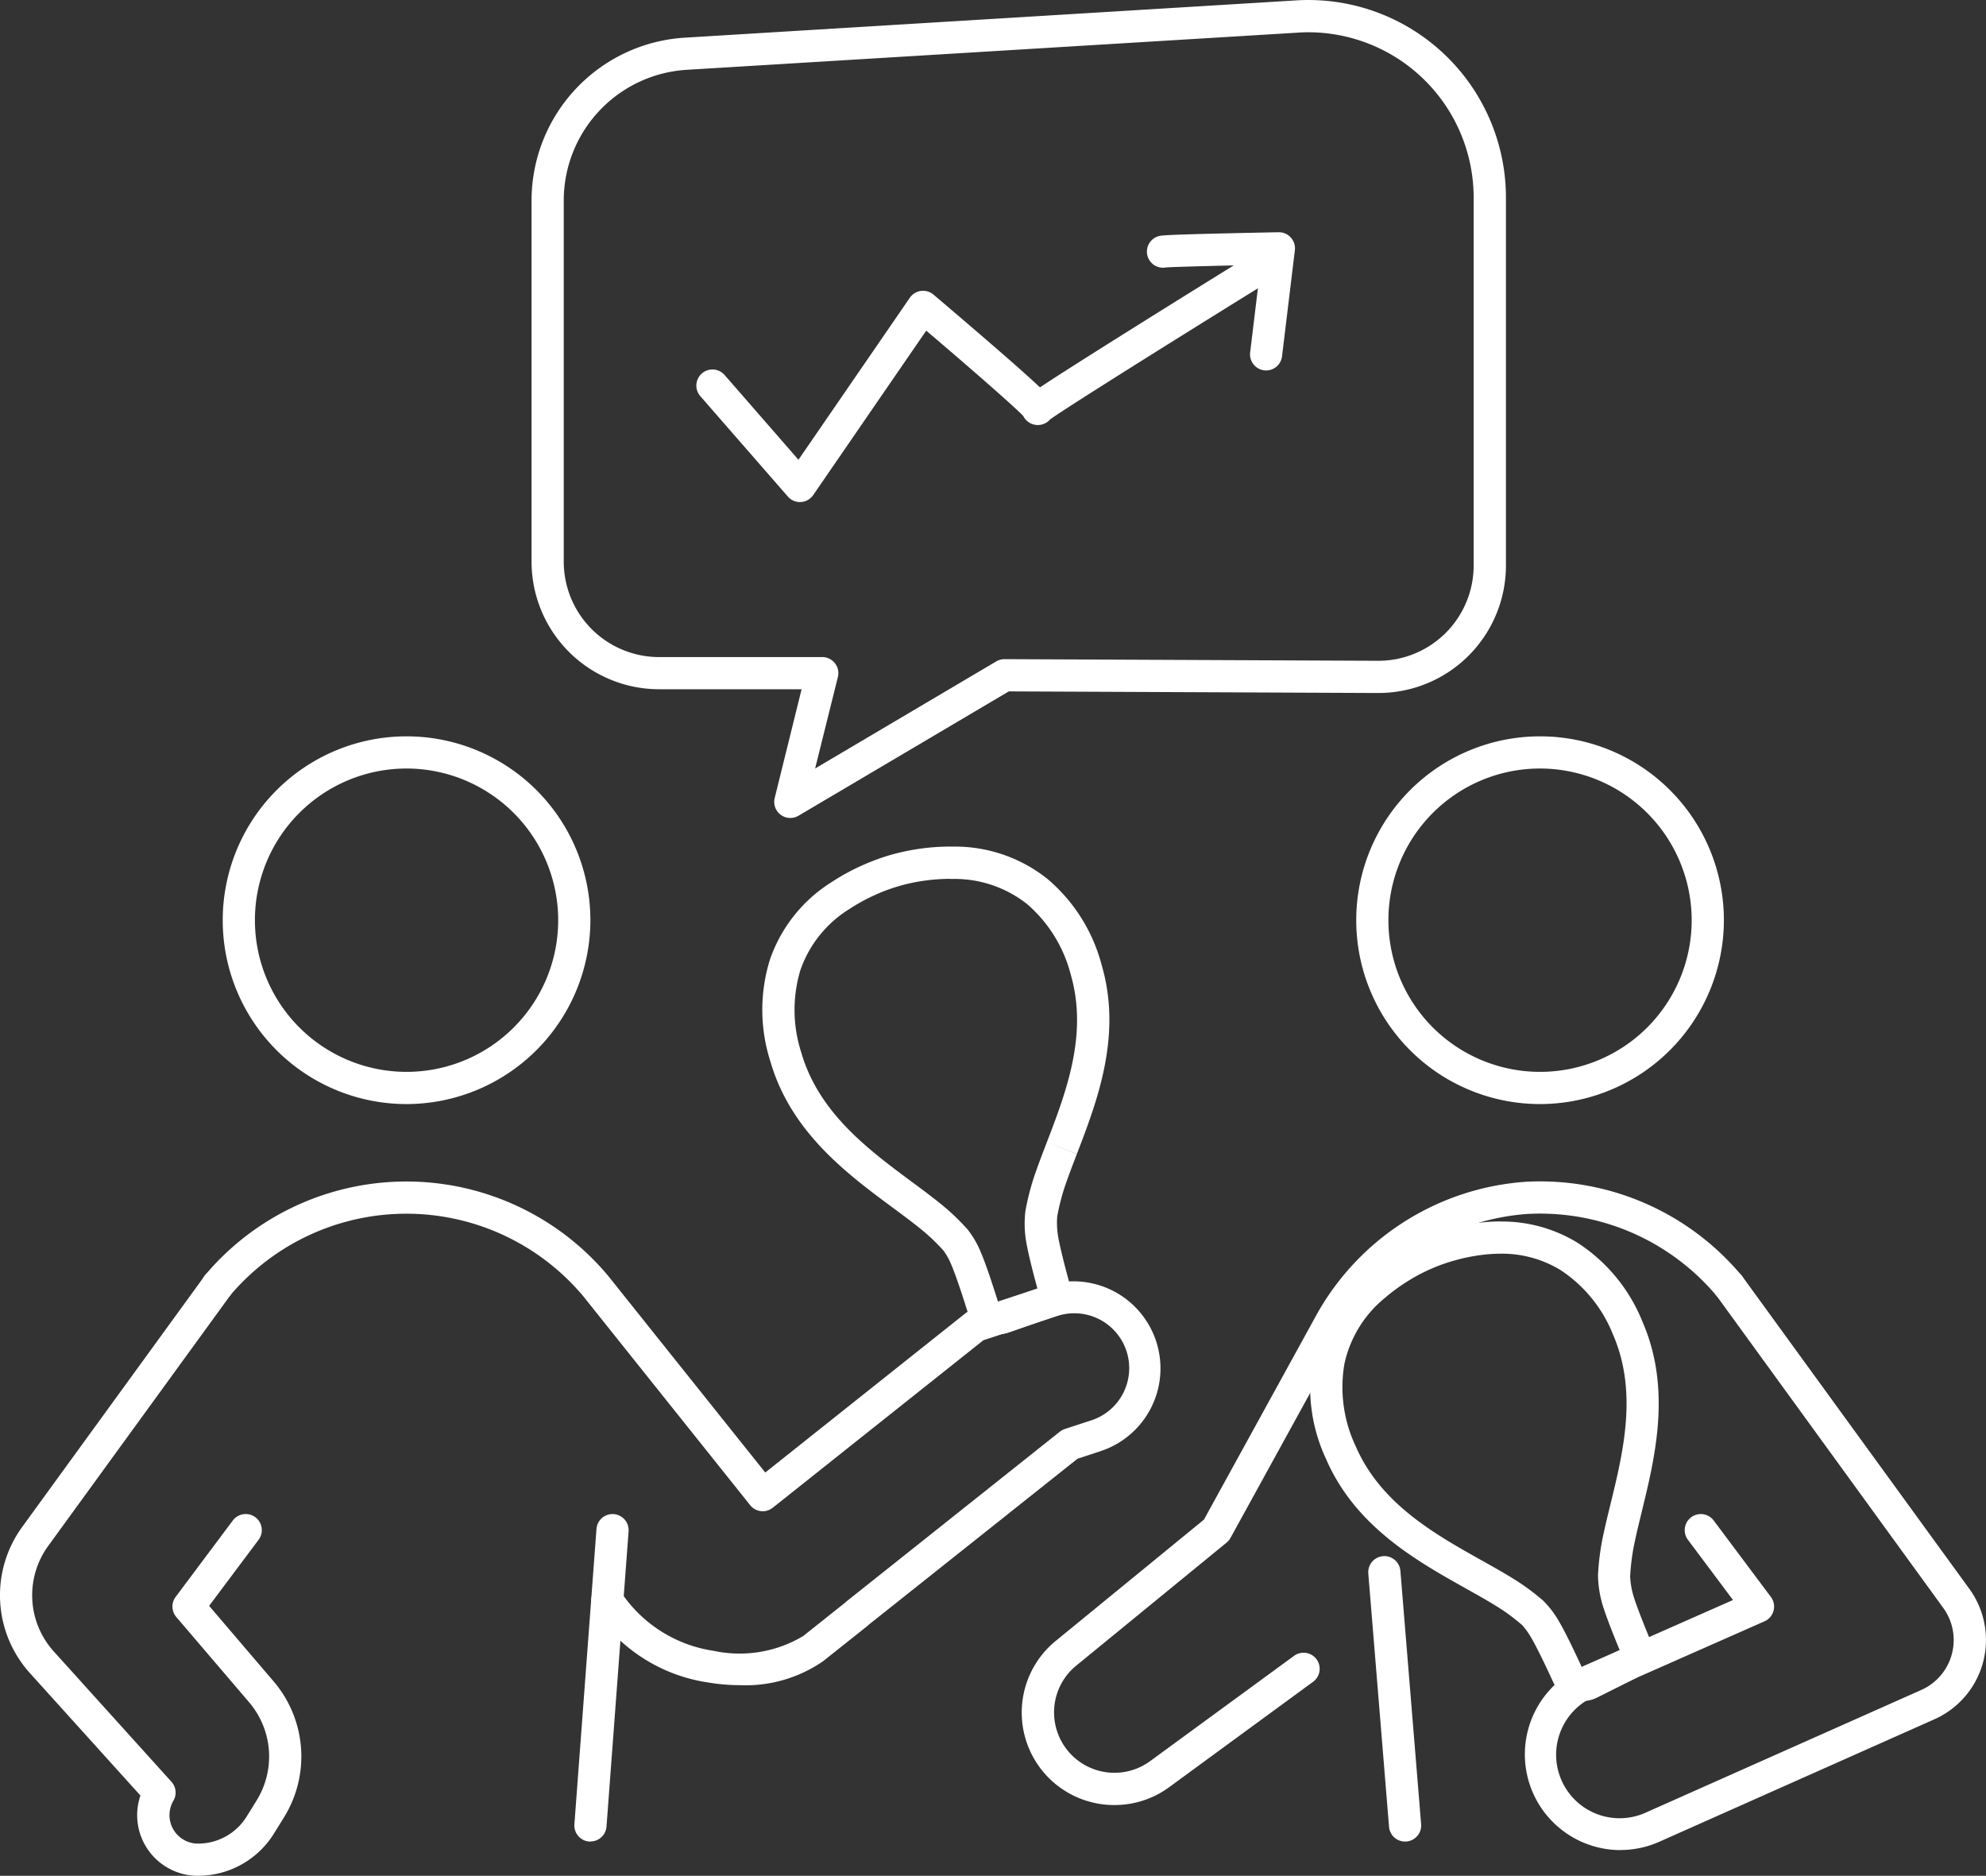
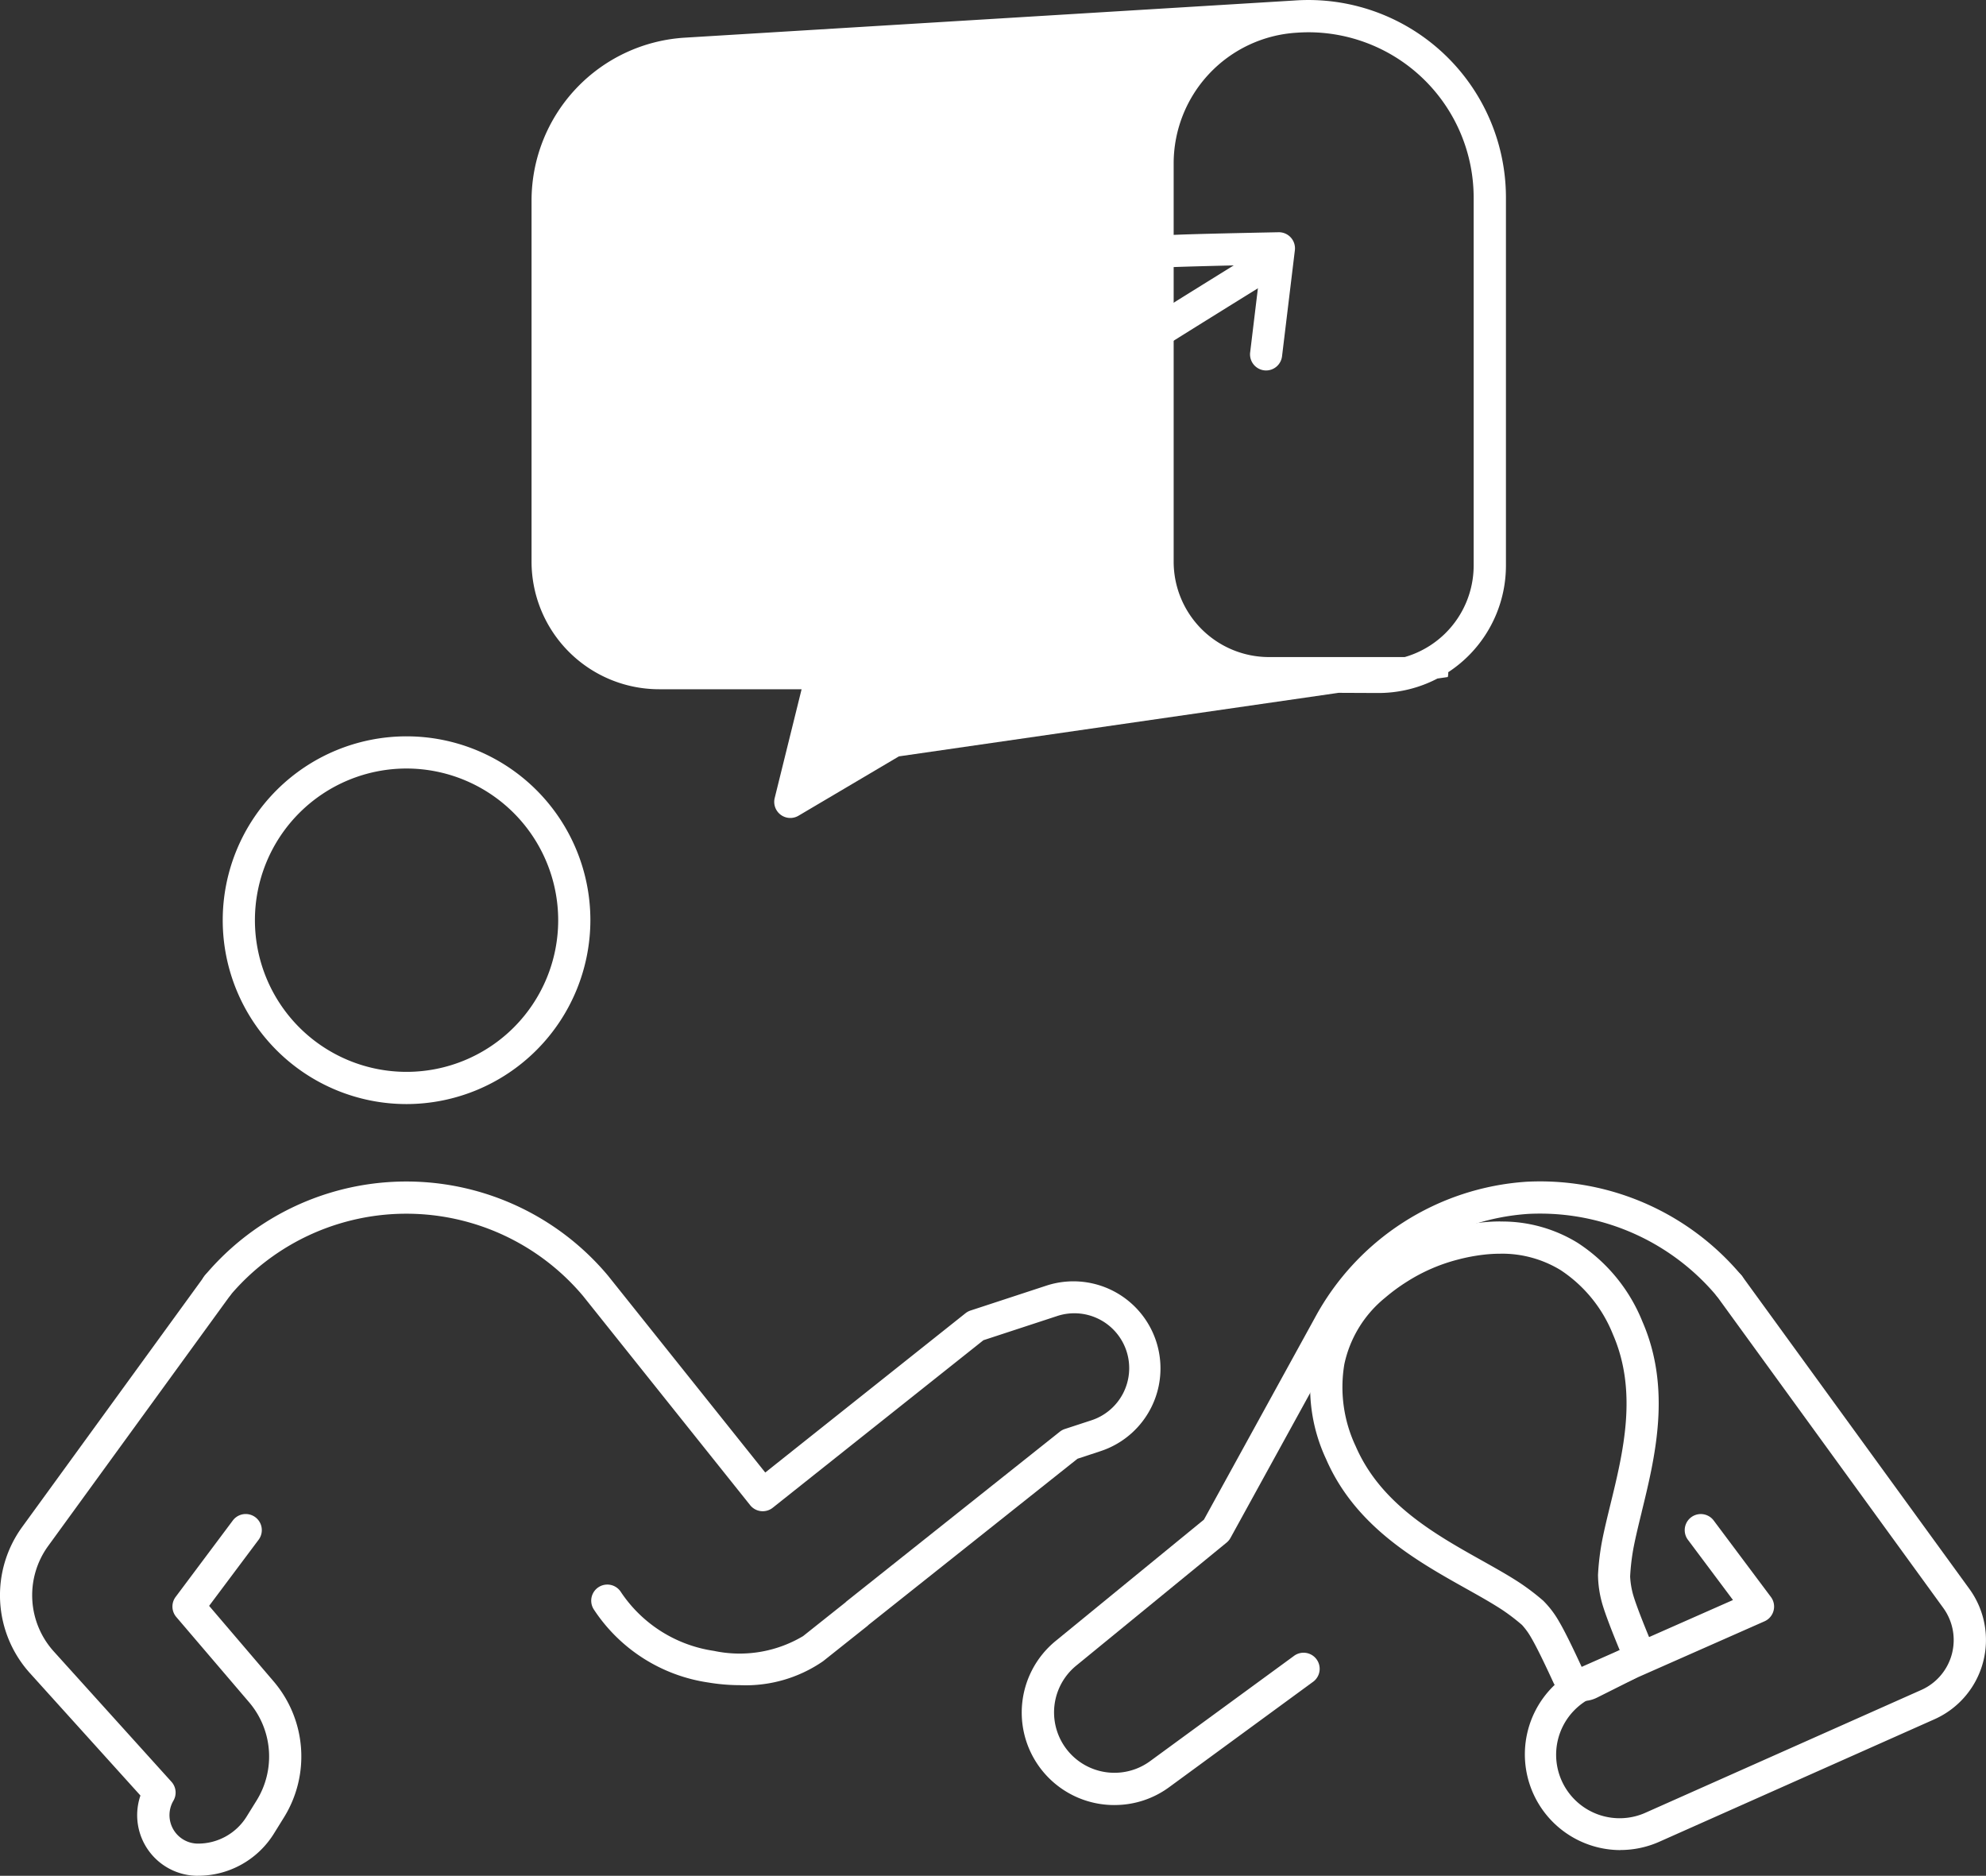
<svg xmlns="http://www.w3.org/2000/svg" width="104.645" height="98.816" viewBox="0 0 104.645 98.816">
  <rect x="0" y="0" width="104.645" height="98.816" fill="#333333" stroke="none" />
  <defs>
    <clipPath id="a">
      <rect width="104.645" height="98.816" fill="none" />
    </clipPath>
  </defs>
  <g clip-path="url(#a)">
    <path d="M101.309,322.327A9.686,9.686,0,1,1,111,312.641a9.7,9.7,0,0,1-9.686,9.686m0-17.677a7.99,7.99,0,1,0,7.99,7.99,8,8,0,0,0-7.99-7.99" transform="translate(-79.892 -264.165)" fill="#fff" />
    <path d="M111.238,512.62a10.163,10.163,0,0,1-1.675-.139,8.724,8.724,0,0,1-6.047-3.857.848.848,0,0,1,1.431-.911,7.13,7.13,0,0,0,4.9,3.1,6.526,6.526,0,0,0,4.7-.778l2.231-1.774a.839.839,0,0,1,.082-.075l11.215-8.919a.85.85,0,0,1,.264-.142l1.359-.445a2.891,2.891,0,1,0-1.8-5.494l-3.849,1.262-11.1,8.824a.848.848,0,0,1-1.191-.134l-8.807-11.023a12.166,12.166,0,0,0-18.622.008.848.848,0,0,1-1.3-1.092,13.862,13.862,0,0,1,21.225,0l.014.017,8.285,10.37,10.552-8.392a.848.848,0,0,1,.264-.142l3.993-1.31a4.587,4.587,0,1,1,2.858,8.718l-1.214.4L118,509.44a.823.823,0,0,1-.082.075l-2.318,1.843a7.186,7.186,0,0,1-4.366,1.263" transform="translate(-72.231 -423.846)" fill="#fff" />
-     <path d="M237.217,640.19l-.064,0a.848.848,0,0,1-.783-.909l1.163-15.557a.848.848,0,1,1,1.692.126L238.062,639.4a.848.848,0,0,1-.845.785" transform="translate(-206.104 -543.178)" fill="#fff" />
    <path d="M10.423,554.28A3.194,3.194,0,0,1,7.4,550.052l-5.837-6.463a6.122,6.122,0,0,1-.407-7.668l9.613-13.227a.848.848,0,0,1,1.372,1L2.53,536.917a4.418,4.418,0,0,0,.294,5.534l6.211,6.877a.848.848,0,0,1,.1,1,1.5,1.5,0,0,0,1.288,2.256A3.009,3.009,0,0,0,13,551.152l.515-.83a4.4,4.4,0,0,0-.395-5.19l-3.831-4.485a.848.848,0,0,1-.034-1.059l3.013-4.026a.848.848,0,0,1,1.358,1.016l-2.607,3.482,3.39,3.969a6.087,6.087,0,0,1,.547,7.185l-.515.83a4.7,4.7,0,0,1-4.015,2.234" transform="translate(0 -455.464)" fill="#fff" />
-     <path d="M567.816,322.327a9.686,9.686,0,1,1,9.687-9.686,9.7,9.7,0,0,1-9.687,9.686m0-17.677a7.99,7.99,0,1,0,7.99,7.99,8,8,0,0,0-7.99-7.99" transform="translate(-486.669 -264.165)" fill="#fff" />
    <path d="M425.363,518.935a4.873,4.873,0,0,1-3.1-8.648l7.809-6.388,5.848-10.636a13.7,13.7,0,0,1,11.156-7.164c.234-.012.471-.018.7-.018a13.838,13.838,0,0,1,10.612,4.944.848.848,0,0,1-1.3,1.092,12.146,12.146,0,0,0-9.314-4.339c-.206,0-.414.005-.62.016a11.993,11.993,0,0,0-9.755,6.287l-5.927,10.78a.853.853,0,0,1-.206.248l-7.936,6.492a3.182,3.182,0,0,0,3.892,5.031l7.581-5.544a.848.848,0,1,1,1,1.369L428.231,518a4.846,4.846,0,0,1-2.869.934" transform="translate(-366.635 -423.846)" fill="#fff" />
-     <path d="M565.019,655.281a.848.848,0,0,1-.844-.779l-1.092-13.341a.848.848,0,1,1,1.691-.138l1.092,13.341a.848.848,0,0,1-.776.915l-.07,0" transform="translate(-490.985 -558.269)" fill="#fff" />
    <path d="M632.6,552.926a5.044,5.044,0,0,1-2.027-9.657l7.962-3.517-2.374-3.172a.848.848,0,1,1,1.358-1.016l3.013,4.026a.848.848,0,0,1-.336,1.284l-8.937,3.948a3.345,3.345,0,1,0,2.711,6.115l14.487-6.447a2.878,2.878,0,0,0,1.158-4.321L637.644,523.69a.848.848,0,1,1,1.372-1l11.975,16.476a4.574,4.574,0,0,1-1.84,6.868l-14.487,6.448a5.057,5.057,0,0,1-2.059.44" transform="translate(-547.222 -455.464)" fill="#fff" />
-     <path d="M232.394,43.09a.848.848,0,0,1-.824-1.052l1.417-5.729h-7.512a6.725,6.725,0,0,1-6.717-6.717V10.556a8.6,8.6,0,0,1,8.064-8.571L258.95.027A10.409,10.409,0,0,1,270.1,10.41V29.79a6.717,6.717,0,0,1-6.716,6.717h-.03l-19.447-.085-11.083,6.55a.848.848,0,0,1-.432.118M259.714,1.7q-.324,0-.651.024L226.926,3.678a6.9,6.9,0,0,0-6.471,6.877V29.593a5.026,5.026,0,0,0,5.021,5.021h8.6a.848.848,0,0,1,.823,1.052L233.7,40.483l9.544-5.641a.847.847,0,0,1,.431-.118h0l19.681.086a5.021,5.021,0,0,0,5.043-5.021V10.41A8.714,8.714,0,0,0,259.714,1.7" transform="translate(-190.75 0)" fill="#fff" />
+     <path d="M232.394,43.09a.848.848,0,0,1-.824-1.052l1.417-5.729h-7.512a6.725,6.725,0,0,1-6.717-6.717V10.556a8.6,8.6,0,0,1,8.064-8.571L258.95.027A10.409,10.409,0,0,1,270.1,10.41V29.79a6.717,6.717,0,0,1-6.716,6.717h-.03l-19.447-.085-11.083,6.55a.848.848,0,0,1-.432.118M259.714,1.7q-.324,0-.651.024a6.9,6.9,0,0,0-6.471,6.877V29.593a5.026,5.026,0,0,0,5.021,5.021h8.6a.848.848,0,0,1,.823,1.052L233.7,40.483l9.544-5.641a.847.847,0,0,1,.431-.118h0l19.681.086a5.021,5.021,0,0,0,5.043-5.021V10.41A8.714,8.714,0,0,0,259.714,1.7" transform="translate(-190.75 0)" fill="#fff" />
    <path d="M478.334,102.8a.849.849,0,0,1-.843-.95l.558-4.616c-2.049.044-4.621.107-5,.14a.848.848,0,0,1-.412-1.641c.151-.051.282-.094,6.351-.215a.848.848,0,0,1,.859.95l-.676,5.586a.848.848,0,0,1-.841.746m-5.158-5.458h0m0,0h0" transform="translate(-411.619 -83.284)" fill="#fff" />
    <path d="M292.052,114.58a.848.848,0,0,1-.639-.291L286.8,109a.848.848,0,0,1,1.279-1.115l3.892,4.465,5.867-8.534a.848.848,0,0,1,1.246-.167c.016.013,1.553,1.314,3.063,2.621.889.77,1.6,1.393,2.1,1.851.175.158.324.3.45.415.316-.211.759-.5,1.318-.857,1.017-.651,2.438-1.547,4.222-2.663,3.036-1.9,6.117-3.8,6.148-3.819a.848.848,0,1,1,.891,1.443c-4.252,2.625-11.1,6.9-12.04,7.581a.87.87,0,0,1-.653.3.858.858,0,0,1-.769-.481c-.512-.531-2.818-2.543-5.111-4.492l-5.955,8.662a.848.848,0,0,1-.65.366h-.049" transform="translate(-249.899 -88.13)" fill="#fff" />
-     <path d="M323.612,350.082h.138a6.162,6.162,0,0,1,3.9,1.322,7.283,7.283,0,0,1,2.3,3.707c.924,3.168-.25,6.221-1.263,8.859-.259.673-.507,1.319-.708,1.934a13.3,13.3,0,0,0-.416,1.677,5.774,5.774,0,0,0,.033,1.559c.094.578.328,1.521.6,2.519l-2.067.725c-.333-1.064-.67-2.07-.916-2.639a5.023,5.023,0,0,0-.687-1.188,12.277,12.277,0,0,0-1.114-1.1c-.55-.468-1.178-.934-1.837-1.422-2.27-1.683-4.9-3.63-5.818-6.8a7.283,7.283,0,0,1-.045-4.363,6.162,6.162,0,0,1,2.579-3.206,9.687,9.687,0,0,1,1.249-.693,9.316,9.316,0,0,1,2.786-.81,9.706,9.706,0,0,1,1.287-.086m0-1.7a11.436,11.436,0,0,0-1.513.1,11.961,11.961,0,0,0-1.66.345l-.026.008a12.007,12.007,0,0,0-1.586.6,11.458,11.458,0,0,0-1.467.814,7.82,7.82,0,0,0-3.257,4.085,8.9,8.9,0,0,0,.025,5.375c1.079,3.718,4.049,5.92,6.436,7.688.639.473,1.241.92,1.749,1.351a10.641,10.641,0,0,1,.947.933,3.727,3.727,0,0,1,.4.731c.132.307.388.985.855,2.475a1.7,1.7,0,0,0,2.18,1.093l2.067-.725a1.7,1.7,0,0,0,1.076-2.044c-.373-1.375-.511-2.035-.561-2.347a4.362,4.362,0,0,1-.038-.992,11.555,11.555,0,0,1,.358-1.446c.187-.572.425-1.192.677-1.847l-1.581-.615,1.583.609c1.065-2.773,2.392-6.224,1.308-9.94a8.9,8.9,0,0,0-2.863-4.55,7.818,7.818,0,0,0-4.939-1.7h-.163" transform="translate(-273.534 -303.78)" fill="#fff" />
    <path d="M549.133,504.269a5.923,5.923,0,0,1,3.173.867,7.283,7.283,0,0,1,2.754,3.385c1.318,3.026.541,6.2-.13,8.947-.171.7-.336,1.373-.457,2.008a13.3,13.3,0,0,0-.2,1.716,5.763,5.763,0,0,0,.231,1.542c.166.562.518,1.467.913,2.423l-1.958.981c-.466-1.013-.927-1.969-1.243-2.5a5.023,5.023,0,0,0-.833-1.092,12.318,12.318,0,0,0-1.244-.946c-.6-.394-1.287-.777-2-1.177-2.465-1.381-5.319-2.98-6.632-6.007a7.283,7.283,0,0,1-.6-4.323,6.162,6.162,0,0,1,2.152-3.507,9.727,9.727,0,0,1,1.151-.845,9.322,9.322,0,0,1,2.661-1.157,9.667,9.667,0,0,1,1.4-.265,7.648,7.648,0,0,1,.859-.049m0-1.7a9.427,9.427,0,0,0-1.049.06,11.425,11.425,0,0,0-1.65.312,11.985,11.985,0,0,0-1.6.552l-.025.011a11.992,11.992,0,0,0-1.5.8,11.456,11.456,0,0,0-1.352.993,7.82,7.82,0,0,0-2.713,4.465,8.9,8.9,0,0,0,.706,5.329c1.542,3.552,4.767,5.359,7.359,6.811.694.388,1.348.755,1.906,1.119a10.645,10.645,0,0,1,1.058.806,3.731,3.731,0,0,1,.485.674c.17.288.51.928,1.162,2.347a1.7,1.7,0,0,0,2.3.808l1.958-.981a1.7,1.7,0,0,0,.808-2.164c-.544-1.316-.765-1.954-.854-2.257a4.369,4.369,0,0,1-.163-.979,11.611,11.611,0,0,1,.172-1.48c.113-.591.27-1.234.437-1.916l0-.007c.706-2.887,1.584-6.478.038-10.028a8.9,8.9,0,0,0-3.416-4.15,7.6,7.6,0,0,0-4.066-1.121" transform="translate(-470.072 -438.225)" fill="#fff" />
  </g>
</svg>